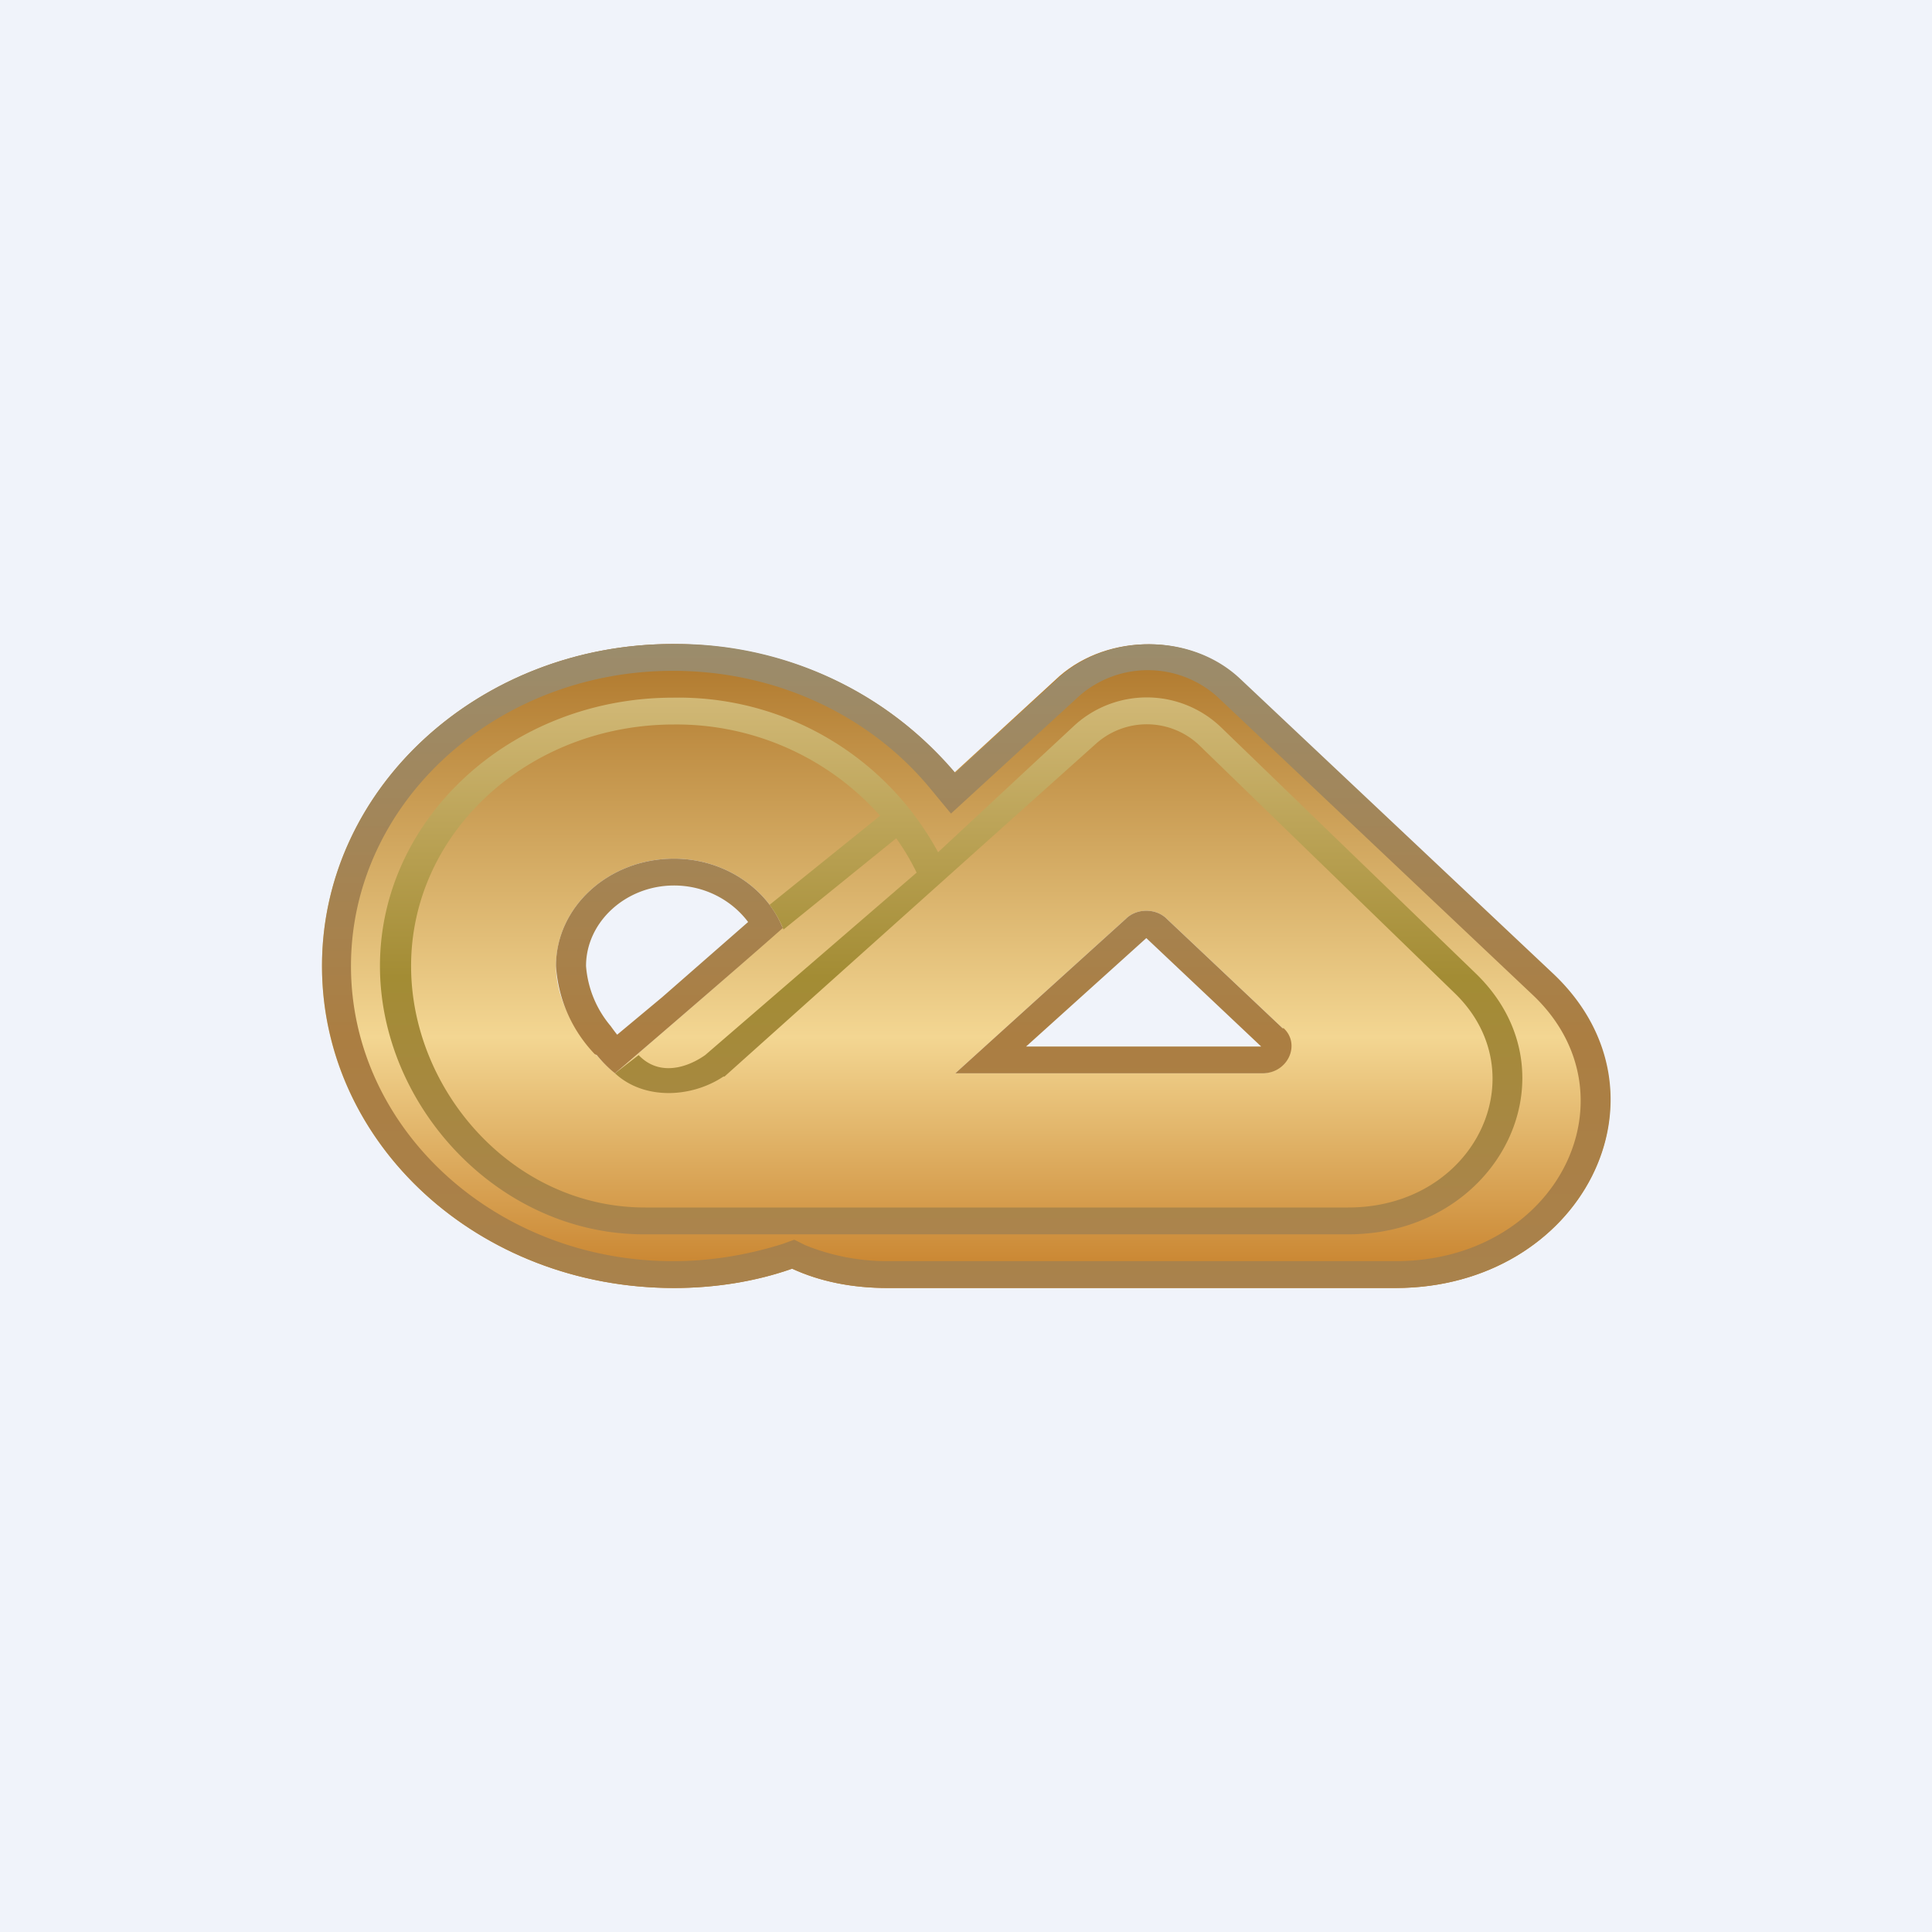
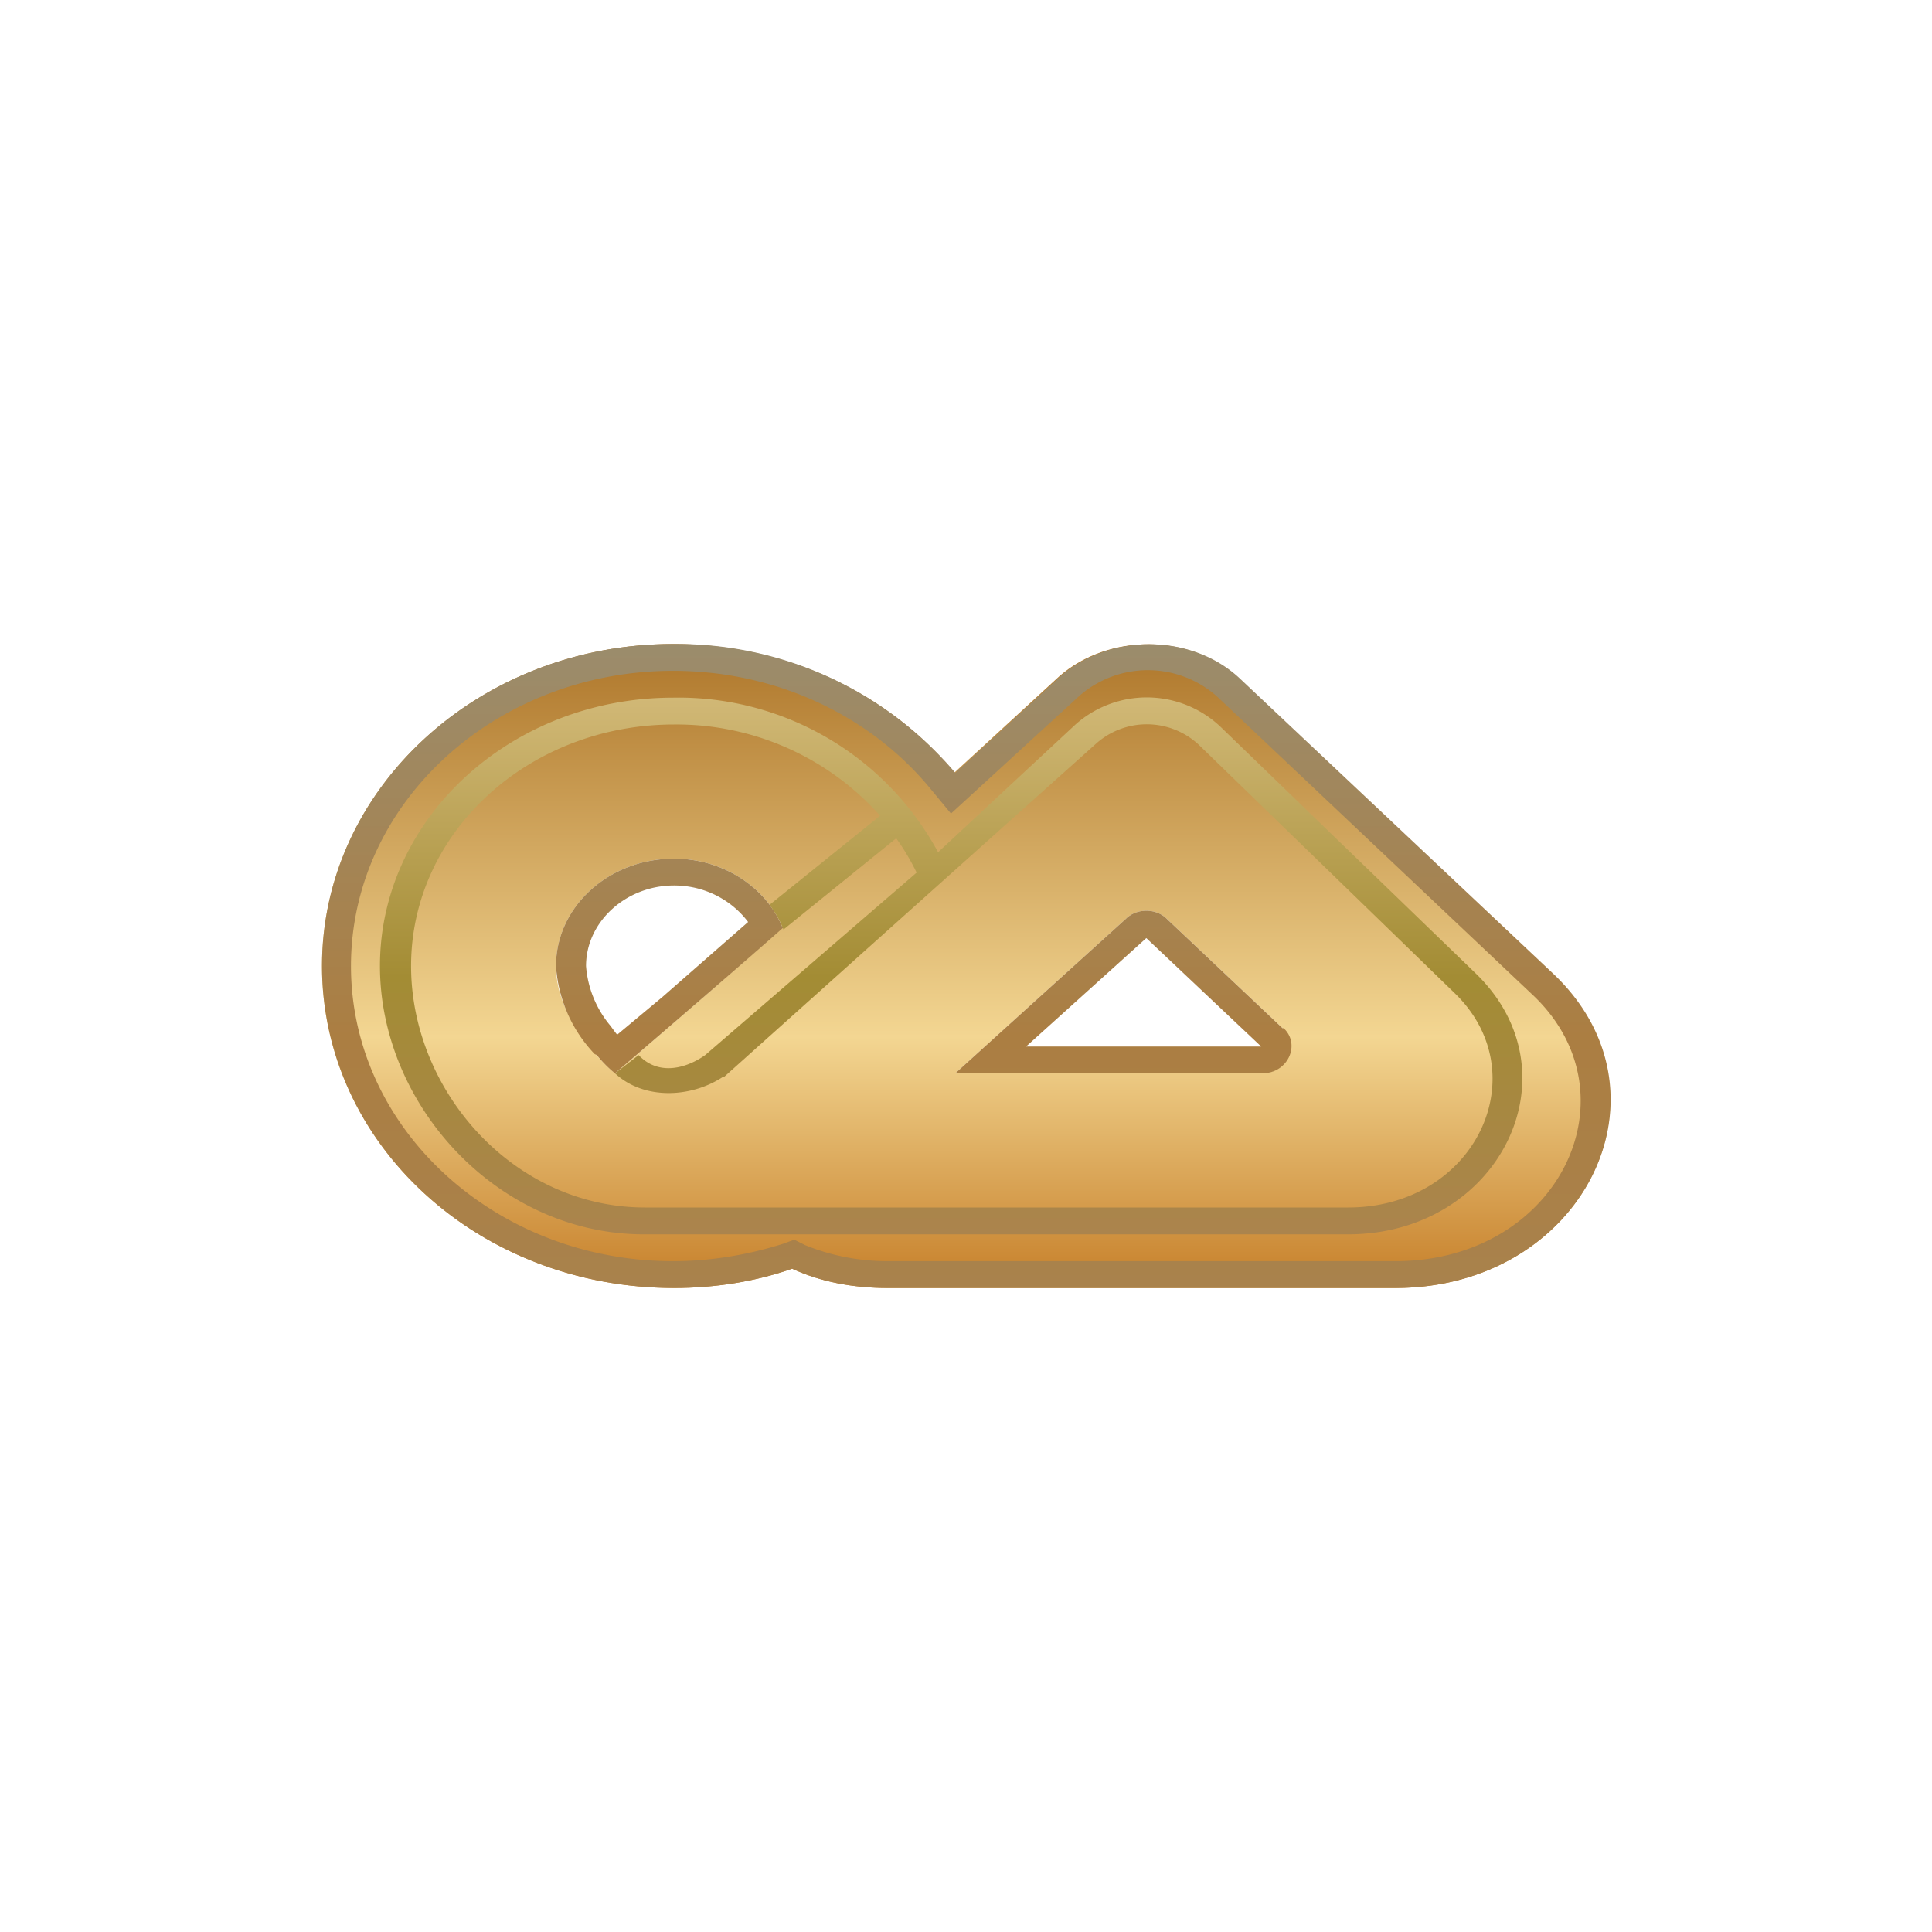
<svg xmlns="http://www.w3.org/2000/svg" width="18" height="18" viewBox="0 0 18 18">
-   <path fill="#F0F3FA" d="M0 0h18v18H0z" />
  <path fill-rule="evenodd" d="M7.38 11.82c-.34.12-.72.18-1.1.18C4.46 12 3 10.66 3 9s1.47-3 3.27-3c1.07 0 2.02.47 2.62 1.2l.98-.9c.46-.4 1.22-.4 1.67.02l2.93 2.76C15.65 10.2 14.74 12 13 12H8.27c-.33 0-.63-.06-.89-.18ZM5.73 10s-.55-.45-.55-1 .49-1 1.1-1c.46 0 .86.27 1.01.64-.44.4-1.56 1.36-1.56 1.36Zm6.22-.42c.16.15.04.42-.2.42H8.9l1.59-1.44c.1-.1.28-.1.38 0l1.08 1.02Z" fill="url(#a)" />
  <path fill-rule="evenodd" d="m7.5 11.6-.1-.05-.11.04c-.32.1-.66.16-1.02.16-1.65 0-3-1.23-3-2.75s1.35-2.75 3-2.75c.98 0 1.85.43 2.4 1.1l.19.23 1.2-1.1a.97.97 0 0 1 1.28.01l2.93 2.77c1 .93.26 2.49-1.27 2.49H8.27c-.29 0-.55-.06-.77-.15ZM6.27 6A3.4 3.4 0 0 1 8.9 7.2l.98-.9c.46-.4 1.22-.4 1.67.02l2.93 2.76C15.65 10.2 14.74 12 13 12H8.27c-.33 0-.63-.06-.89-.18-.34.12-.72.18-1.1.18C4.46 12 3 10.66 3 9s1.47-3 3.27-3ZM7.3 8.64C6.85 9.04 5.73 10 5.73 10s-.08-.06-.17-.17l-.02-.01A1.31 1.31 0 0 1 5.18 9c0-.55.49-1 1.1-1 .46 0 .86.27 1.01.64Zm-1.13.65-.42.35a1.68 1.68 0 0 1-.06-.08.98.98 0 0 1-.23-.56c0-.41.37-.75.82-.75.29 0 .54.14.69.34l-.8.7Zm5.59.46H9.56l1.12-1.01 1.07 1.01Zm.2-.17c.16.15.04.42-.2.42H8.9l1.59-1.44c.1-.1.28-.1.38 0l1.08 1.02Z" fill="url(#b)" />
  <path fill-rule="evenodd" d="M10.02 6.75 8.74 7.94A2.75 2.75 0 0 0 6.27 6.5c-1.5 0-2.73 1.12-2.73 2.5 0 1.3 1.1 2.5 2.46 2.5h6.56c1.41 0 2.15-1.5 1.19-2.43l-2.38-2.3a1 1 0 0 0-1.35-.02ZM6 11.25h6.56c1.19 0 1.77-1.25.99-2l-2.38-2.31a.71.71 0 0 0-.96-.01l-3.46 3.1h-.01c-.3.2-.74.22-1.01-.03l.22-.17c.19.2.45.12.62 0l1.97-1.7a2.18 2.18 0 0 0-.19-.32l-1.05.85a.97.97 0 0 0-.13-.23L8.2 7.6a2.54 2.54 0 0 0-1.92-.85c-1.35 0-2.45 1-2.45 2.25 0 1.16.95 2.25 2.18 2.25Z" fill="url(#c)" />
  <defs>
    <linearGradient id="a" x1="9" y1="6" x2="9" y2="12" gradientUnits="userSpaceOnUse">
      <stop stop-color="#AE762A" />
      <stop offset=".61" stop-color="#F3D692" />
      <stop offset="1" stop-color="#C67F29" />
    </linearGradient>
    <linearGradient id="b" x1="9" y1="6" x2="9" y2="12" gradientUnits="userSpaceOnUse">
      <stop stop-color="#9B8C6C" />
      <stop offset=".61" stop-color="#AB7E42" />
      <stop offset="1" stop-color="#A9824C" />
    </linearGradient>
    <linearGradient id="c" x1="8.86" y1="6.5" x2="8.86" y2="11.5" gradientUnits="userSpaceOnUse">
      <stop stop-color="#D1B876" />
      <stop offset=".52" stop-color="#A38C34" />
      <stop offset="1" stop-color="#AB844D" />
    </linearGradient>
  </defs>
</svg>